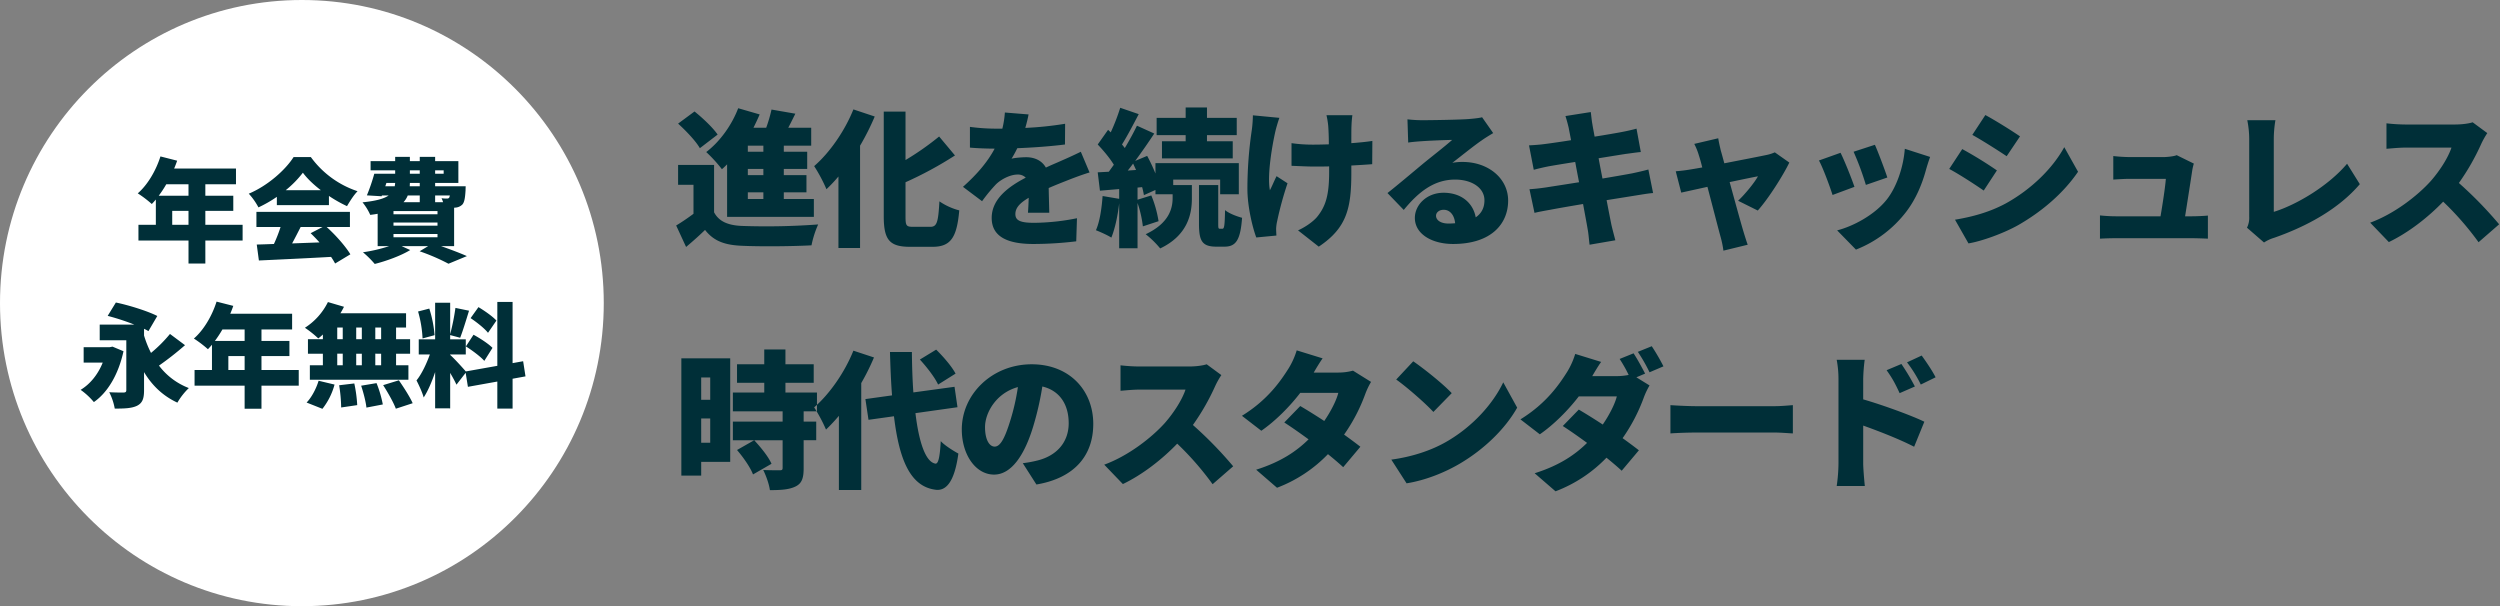
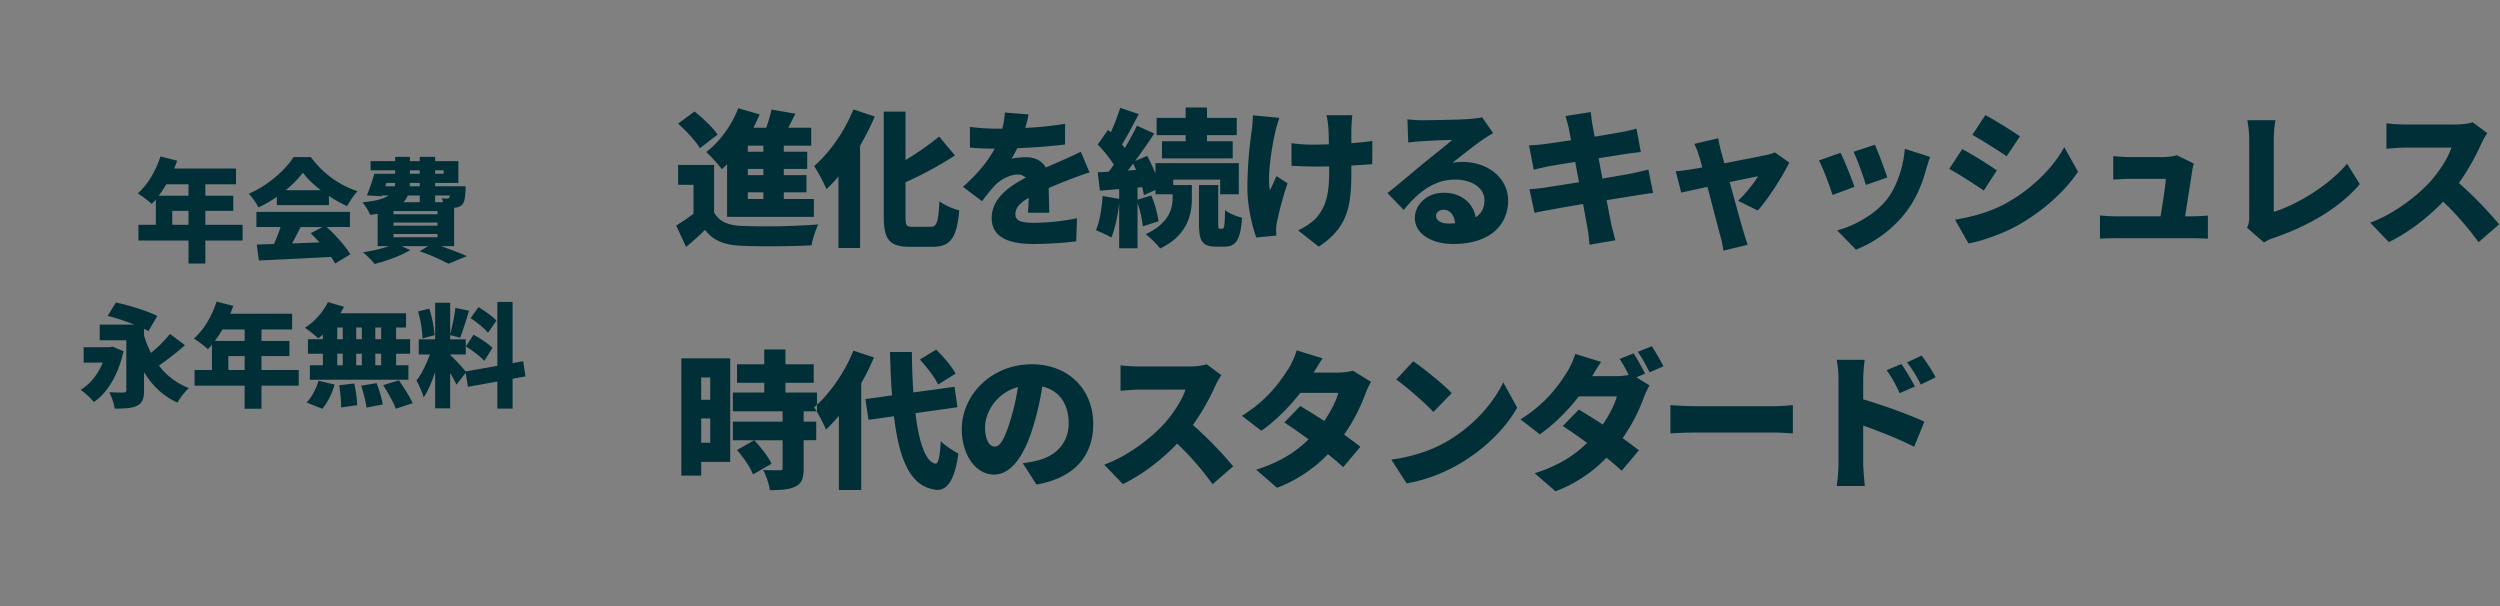
<svg xmlns="http://www.w3.org/2000/svg" id="kv_card_title.svg" width="358.897" height="87.024" viewBox="0 0 2066.19 501">
  <rect x="0" y="0" width="2066.19" height="501" fill="#808080" stroke="none" />
  <defs>
    <style>
      .cls-1 {
        fill: #fff;
      }

      .cls-2 {
        fill: #002f38;
        fill-rule: evenodd;
      }
    </style>
  </defs>
-   <ellipse id="楕円形_1" data-name="楕円形 1" class="cls-1" cx="249.5" cy="250.5" rx="249.5" ry="250.5" />
-   <path id="年会費_永年無料" data-name="年会費 永年無料" class="cls-2" d="M220.339,187.777v-11.5h13.453v11.5H220.339Zm13.453-33.492v9.464H209.206a92.8,92.8,0,0,0,6.216-9.464h18.37Zm44.717,33.492h-30.8v-11.5h23.1V163.749h-23.1v-9.464h25.328V141.3H221.917c0.927-2.134,1.762-4.36,2.5-6.494L210.6,131.277c-3.711,11.783-10.669,23.565-18.741,30.523a92.88,92.88,0,0,1,11.6,8.814c1.114-1.113,2.227-2.412,3.34-3.711v20.874h-14.38v12.989h41.378v19.019h13.916V200.766h30.8V187.777Zm35.63-28.574a86.2,86.2,0,0,0,14.194-14.473c3.526,4.824,8.814,9.834,14.844,14.473H314.139Zm-7.329,12.339h43.047v-7.608a110.628,110.628,0,0,0,14.937,8.443c2.412-4.083,5.381-8.907,8.721-12.339a78.3,78.3,0,0,1-38.595-28.2H320.633c-6.68,10.483-21.153,23.565-37.017,30.245a53.487,53.487,0,0,1,7.978,11.318,102.569,102.569,0,0,0,15.216-8.721v6.866Zm37.759,18.091-9.834,5.1c2.412,2.32,4.917,4.917,7.329,7.608-7.607.278-15.308,0.557-22.637,0.835,2.319-4.268,4.732-9,7.051-13.545h18.091Zm22.637,0V177.108H289.925v12.525h19.946a121.741,121.741,0,0,1-5.474,14.009c-5.195.185-9.926,0.371-14.194,0.464l1.763,13.174c15.864-.742,38.316-1.763,59.654-2.969a54.421,54.421,0,0,1,3.34,5.474l12.617-7.608C363.5,205.5,355.7,196.591,348,189.633h19.2Zm57.71-26.07v5.566H411.464a17.672,17.672,0,0,0,3.525-5.566h9.927Zm-27.554-10.391H404.6c-0.092.928-.185,1.856-0.371,2.783h-7.793Zm19.39-10.391h8.164v2.784h-8.164v-2.784Zm27.925,0v2.784h-7.051v-2.784h7.051Zm-19.761,13.174h-8.257c0-.927.093-1.855,0.093-2.783h8.164v2.783Zm24.864,7.608a7.506,7.506,0,0,1-.557,1.855,2.035,2.035,0,0,1-1.855.65,20.766,20.766,0,0,1-4.454-.278,22.764,22.764,0,0,1,1.3,3.339h-6.587v-5.566H449.78Zm-10.2,31.822v2.69H403.207v-2.69h36.368Zm0-9.463v2.6H403.207v-2.6h36.368Zm0-9.463v2.6H403.207v-2.6h36.368Zm13.73,28.946v-31.73l1.021-.092a8.917,8.917,0,0,0,5.845-2.6c1.67-1.948,2.226-5.474,2.6-11.782,0-1.207.093-3.248,0.093-3.248H437.626v-2.783h19.205v-18H437.626v-3.526h-12.71v3.526h-8.164v-3.526H404.6v3.526H384.281v7.607H404.6v2.784H387.342a155.18,155.18,0,0,1-6.123,17.905l12.154,0.742,0.278-.649h5.566c-3.9,2.69-10.576,4.546-21.616,5.659a44.827,44.827,0,0,1,6.4,10.391c2.134-.278,4.175-0.557,6.123-0.928v26.72h9.556a126.472,126.472,0,0,1-21.709,5.1,79.758,79.758,0,0,1,9.741,9.649c9.556-2.412,21.617-6.773,29.317-11.5l-7.143-3.247h21.987l-7.051,4.267a168.951,168.951,0,0,1,23.843,10.3l15.216-6.308c-5.2-2.32-13.453-5.474-21.431-8.257h10.854ZM170.981,288.48l-2.319.464H147.138v12.71H162.91c-3.9,9.741-10.3,17.72-18.277,22.544a56.99,56.99,0,0,1,10.948,10.113c11.133-7.7,20.224-22.452,24.492-42.027ZM218.482,278A113.664,113.664,0,0,1,202.8,293.675a86.1,86.1,0,0,1-5.752-14.38v-5.566a31.833,31.833,0,0,1,3.618,1.948L208,263.152c-7.978-4.082-23.75-9-34.234-11.133l-6.772,11.041a191.1,191.1,0,0,1,22.08,7.236H160.405v12.9h21.988v41.192c0,1.484-.557,1.948-2.227,2.041-1.67,0-7.7,0-11.875-.278a48.6,48.6,0,0,1,4.546,13.545c7.978,0,13.916-.186,18.369-2.319,4.453-2.227,5.845-5.845,5.845-12.711V309.54c6.587,10.947,15.4,19.576,27.554,25.235a54.966,54.966,0,0,1,9.463-12.061,55.948,55.948,0,0,1-24.678-18.555,250.405,250.405,0,0,0,21.524-16.885Zm48.247,29.781v-11.5h13.452v11.5H266.729Zm13.452-33.492v9.464H255.6a92.8,92.8,0,0,0,6.216-9.464h18.369ZM324.9,307.777H294.1v-11.5h23.1V283.749H294.1v-9.464h25.327V261.3H268.306c0.928-2.134,1.763-4.36,2.5-6.494l-13.824-3.526c-3.711,11.783-10.669,23.565-18.74,30.523a93.027,93.027,0,0,1,11.6,8.814c1.113-1.113,2.226-2.412,3.34-3.711v20.874H238.8v12.989h41.377v19.019H294.1V320.766h30.8V307.777Zm68.1-25.42h-4.825v-9.649H393v9.649Zm0,21.524h-4.825v-9.556H393v9.556Zm-36.276-9.556h4.546v9.556h-4.546v-9.556Zm20.318,0v9.556H372.4v-9.556h4.639ZM372.4,282.357v-9.649h4.639v9.649H372.4Zm-15.679-9.649h4.546v9.649h-4.546v-9.649Zm-11.875,9.649H332.51v11.968h12.339v9.556H334.087v11.968h81.457V303.881h-10.2v-9.556h11.6V282.357h-11.6v-9.649H413.6V260.926H359.322a61.03,61.03,0,0,0,2.969-5.381l-13.267-3.9a53.164,53.164,0,0,1-19.019,21.246,86.744,86.744,0,0,1,11.04,8.813,39.3,39.3,0,0,0,3.8-3.247v3.9Zm-0.371,57.52a55.754,55.754,0,0,0,10.02-20.039l-13.174-3.154c-2.041,6.772-6.031,14.1-9.927,18ZM358.3,320.4a126.012,126.012,0,0,1,1.67,18.369l13.266-1.948a113.761,113.761,0,0,0-2.412-17.906Zm18.184,0.371c1.948,5.845,3.9,13.452,4.36,18.091l13.545-2.6a94.788,94.788,0,0,0-5.195-17.627Zm18.184-.464c3.9,6.123,8.628,14.38,10.483,19.483l13.916-4.546c-2.319-5.288-7.422-13.174-11.411-18.926Zm93.613-53.346c-3.061-3.432-9.741-8.071-14.844-11.133l-6.494,9.092c5.1,3.433,11.6,8.535,14.38,12.154Zm-25.234,21.338c5.288,3.34,12.153,8.443,15.215,11.968l6.772-10.761c-3.34-3.433-10.391-7.979-15.679-10.855Zm-25.885-9.277a96.946,96.946,0,0,0-4.36-21.988l-9.278,2.412a96.144,96.144,0,0,1,3.711,22.266Zm75.148,34.048-1.948-12.524-8.721,1.577V251.556H489.026v52.789l-26.07,4.638c-2.412-2.876-10.113-11.318-12.9-13.638v-0.371h12.9V282.45h-12.9v-3.526l8.257,2.227c2.227-5.659,4.917-14.566,7.329-22.359l-11.226-2.319a183.437,183.437,0,0,1-4.36,21.709V252.205H437.628V282.45H424.083v12.524h9.185c-2.691,7.515-6.773,16.236-11.041,21.431,1.949,3.8,4.825,9.927,5.938,14.1,3.526-5.381,6.773-12.988,9.463-20.967v29.966H450.06V310.189c2.041,3.526,3.989,7.051,5.195,9.742l7.608-9.834,1.855,11.6,24.308-4.361v22.359h12.617V315.014Z" transform="translate(-78 -2)" />
+   <path id="年会費_永年無料" data-name="年会費 永年無料" class="cls-2" d="M220.339,187.777v-11.5h13.453v11.5H220.339Zm13.453-33.492v9.464H209.206a92.8,92.8,0,0,0,6.216-9.464h18.37Zm44.717,33.492h-30.8v-11.5h23.1V163.749h-23.1v-9.464h25.328V141.3H221.917c0.927-2.134,1.762-4.36,2.5-6.494L210.6,131.277c-3.711,11.783-10.669,23.565-18.741,30.523a92.88,92.88,0,0,1,11.6,8.814c1.114-1.113,2.227-2.412,3.34-3.711v20.874h-14.38v12.989h41.378v19.019h13.916V200.766h30.8V187.777Zm35.63-28.574a86.2,86.2,0,0,0,14.194-14.473c3.526,4.824,8.814,9.834,14.844,14.473H314.139Zm-7.329,12.339h43.047v-7.608a110.628,110.628,0,0,0,14.937,8.443c2.412-4.083,5.381-8.907,8.721-12.339a78.3,78.3,0,0,1-38.595-28.2H320.633c-6.68,10.483-21.153,23.565-37.017,30.245a53.487,53.487,0,0,1,7.978,11.318,102.569,102.569,0,0,0,15.216-8.721v6.866m37.759,18.091-9.834,5.1c2.412,2.32,4.917,4.917,7.329,7.608-7.607.278-15.308,0.557-22.637,0.835,2.319-4.268,4.732-9,7.051-13.545h18.091Zm22.637,0V177.108H289.925v12.525h19.946a121.741,121.741,0,0,1-5.474,14.009c-5.195.185-9.926,0.371-14.194,0.464l1.763,13.174c15.864-.742,38.316-1.763,59.654-2.969a54.421,54.421,0,0,1,3.34,5.474l12.617-7.608C363.5,205.5,355.7,196.591,348,189.633h19.2Zm57.71-26.07v5.566H411.464a17.672,17.672,0,0,0,3.525-5.566h9.927Zm-27.554-10.391H404.6c-0.092.928-.185,1.856-0.371,2.783h-7.793Zm19.39-10.391h8.164v2.784h-8.164v-2.784Zm27.925,0v2.784h-7.051v-2.784h7.051Zm-19.761,13.174h-8.257c0-.927.093-1.855,0.093-2.783h8.164v2.783Zm24.864,7.608a7.506,7.506,0,0,1-.557,1.855,2.035,2.035,0,0,1-1.855.65,20.766,20.766,0,0,1-4.454-.278,22.764,22.764,0,0,1,1.3,3.339h-6.587v-5.566H449.78Zm-10.2,31.822v2.69H403.207v-2.69h36.368Zm0-9.463v2.6H403.207v-2.6h36.368Zm0-9.463v2.6H403.207v-2.6h36.368Zm13.73,28.946v-31.73l1.021-.092a8.917,8.917,0,0,0,5.845-2.6c1.67-1.948,2.226-5.474,2.6-11.782,0-1.207.093-3.248,0.093-3.248H437.626v-2.783h19.205v-18H437.626v-3.526h-12.71v3.526h-8.164v-3.526H404.6v3.526H384.281v7.607H404.6v2.784H387.342a155.18,155.18,0,0,1-6.123,17.905l12.154,0.742,0.278-.649h5.566c-3.9,2.69-10.576,4.546-21.616,5.659a44.827,44.827,0,0,1,6.4,10.391c2.134-.278,4.175-0.557,6.123-0.928v26.72h9.556a126.472,126.472,0,0,1-21.709,5.1,79.758,79.758,0,0,1,9.741,9.649c9.556-2.412,21.617-6.773,29.317-11.5l-7.143-3.247h21.987l-7.051,4.267a168.951,168.951,0,0,1,23.843,10.3l15.216-6.308c-5.2-2.32-13.453-5.474-21.431-8.257h10.854ZM170.981,288.48l-2.319.464H147.138v12.71H162.91c-3.9,9.741-10.3,17.72-18.277,22.544a56.99,56.99,0,0,1,10.948,10.113c11.133-7.7,20.224-22.452,24.492-42.027ZM218.482,278A113.664,113.664,0,0,1,202.8,293.675a86.1,86.1,0,0,1-5.752-14.38v-5.566a31.833,31.833,0,0,1,3.618,1.948L208,263.152c-7.978-4.082-23.75-9-34.234-11.133l-6.772,11.041a191.1,191.1,0,0,1,22.08,7.236H160.405v12.9h21.988v41.192c0,1.484-.557,1.948-2.227,2.041-1.67,0-7.7,0-11.875-.278a48.6,48.6,0,0,1,4.546,13.545c7.978,0,13.916-.186,18.369-2.319,4.453-2.227,5.845-5.845,5.845-12.711V309.54c6.587,10.947,15.4,19.576,27.554,25.235a54.966,54.966,0,0,1,9.463-12.061,55.948,55.948,0,0,1-24.678-18.555,250.405,250.405,0,0,0,21.524-16.885Zm48.247,29.781v-11.5h13.452v11.5H266.729Zm13.452-33.492v9.464H255.6a92.8,92.8,0,0,0,6.216-9.464h18.369ZM324.9,307.777H294.1v-11.5h23.1V283.749H294.1v-9.464h25.327V261.3H268.306c0.928-2.134,1.763-4.36,2.5-6.494l-13.824-3.526c-3.711,11.783-10.669,23.565-18.74,30.523a93.027,93.027,0,0,1,11.6,8.814c1.113-1.113,2.226-2.412,3.34-3.711v20.874H238.8v12.989h41.377v19.019H294.1V320.766h30.8V307.777Zm68.1-25.42h-4.825v-9.649H393v9.649Zm0,21.524h-4.825v-9.556H393v9.556Zm-36.276-9.556h4.546v9.556h-4.546v-9.556Zm20.318,0v9.556H372.4v-9.556h4.639ZM372.4,282.357v-9.649h4.639v9.649H372.4Zm-15.679-9.649h4.546v9.649h-4.546v-9.649Zm-11.875,9.649H332.51v11.968h12.339v9.556H334.087v11.968h81.457V303.881h-10.2v-9.556h11.6V282.357h-11.6v-9.649H413.6V260.926H359.322a61.03,61.03,0,0,0,2.969-5.381l-13.267-3.9a53.164,53.164,0,0,1-19.019,21.246,86.744,86.744,0,0,1,11.04,8.813,39.3,39.3,0,0,0,3.8-3.247v3.9Zm-0.371,57.52a55.754,55.754,0,0,0,10.02-20.039l-13.174-3.154c-2.041,6.772-6.031,14.1-9.927,18ZM358.3,320.4a126.012,126.012,0,0,1,1.67,18.369l13.266-1.948a113.761,113.761,0,0,0-2.412-17.906Zm18.184,0.371c1.948,5.845,3.9,13.452,4.36,18.091l13.545-2.6a94.788,94.788,0,0,0-5.195-17.627Zm18.184-.464c3.9,6.123,8.628,14.38,10.483,19.483l13.916-4.546c-2.319-5.288-7.422-13.174-11.411-18.926Zm93.613-53.346c-3.061-3.432-9.741-8.071-14.844-11.133l-6.494,9.092c5.1,3.433,11.6,8.535,14.38,12.154Zm-25.234,21.338c5.288,3.34,12.153,8.443,15.215,11.968l6.772-10.761c-3.34-3.433-10.391-7.979-15.679-10.855Zm-25.885-9.277a96.946,96.946,0,0,0-4.36-21.988l-9.278,2.412a96.144,96.144,0,0,1,3.711,22.266Zm75.148,34.048-1.948-12.524-8.721,1.577V251.556H489.026v52.789l-26.07,4.638c-2.412-2.876-10.113-11.318-12.9-13.638v-0.371h12.9V282.45h-12.9v-3.526l8.257,2.227c2.227-5.659,4.917-14.566,7.329-22.359l-11.226-2.319a183.437,183.437,0,0,1-4.36,21.709V252.205H437.628V282.45H424.083v12.524h9.185c-2.691,7.515-6.773,16.236-11.041,21.431,1.949,3.8,4.825,9.927,5.938,14.1,3.526-5.381,6.773-12.988,9.463-20.967v29.966H450.06V310.189c2.041,3.526,3.989,7.051,5.195,9.742l7.608-9.834,1.855,11.6,24.308-4.361v22.359h12.617V315.014Z" transform="translate(-78 -2)" />
  <path id="進化を続けるキャッシュレス_時代のスタンダード" data-name="進化を続けるキャッシュレス 時代のスタンダード" class="cls-2" d="M708.911,127.415H696.062V122.4h12.849v5.017Zm0,19.334H696.062V141.61h12.849v5.139Zm0,19.7H696.062v-5.506h12.849v5.506Zm-29.98,14.807h71.707V166.45H725.8v-5.506H744.52V146.749H725.8V141.61h19.334v-14.2H725.8V122.4h22.638V107.591H729.468c1.958-3.671,3.916-7.709,5.874-11.624l-19.7-3.426a119.828,119.828,0,0,1-4.4,15.051H700.712q2.754-5.506,5.14-11.013l-17.744-5.139c-5.384,14.2-15.418,27.9-26.431,36.221a116.387,116.387,0,0,1,12.971,14.194c1.468-1.223,2.814-2.569,4.283-4.038v43.441ZM671.1,113.22c-3.916-5.751-12.359-13.7-19.089-19.089l-13.583,10.034c6.608,6,14.684,14.439,17.988,20.313Zm-2.937,25.086H638.427v16.4h12.726v23.984c-4.772,3.549-9.789,6.975-14.317,9.667l8.2,17.743c6.241-5.262,11.013-9.544,15.663-14.072,7.22,9.3,16.4,12.481,30.225,13.093,15.663,0.734,41.727.49,57.757-.367a81.405,81.405,0,0,1,5.507-17.254,583.736,583.736,0,0,1-63.02,1.224c-11.5-.489-18.967-3.671-23-11.258V138.306ZM783.315,92.418c-7.22,17.988-19.7,35.854-32.428,46.867a131.268,131.268,0,0,1,10.157,19.089,118.553,118.553,0,0,0,9.912-10.524v59.1h17.865V122.4a201.952,201.952,0,0,0,12.115-24.106Zm49.192,97.037c-5.507,0-6.119-.979-6.119-8.565V152.623a305.307,305.307,0,0,0,40.871-22.149l-13.093-15.663a228.842,228.842,0,0,1-27.778,19.457V94.253H808.4v86.514c0,19.457,4.772,25.208,21.659,25.208h18.722c15.419,0,20.069-8.321,22.027-30.1a52.256,52.256,0,0,1-16.4-7.464c-0.979,17.009-1.958,21.047-7.464,21.047H832.507ZM928.08,96.578L908.5,94.988a76.971,76.971,0,0,1-2.08,13.338h-4.772a161.072,161.072,0,0,1-22.026-1.469v17.132c6.485,0.612,15.418.856,20.435,0.856-6,11.258-14.684,21.292-26.187,31.571l15.786,11.87a135.026,135.026,0,0,1,11.38-13.828c4.16-4.16,11.747-8.2,17.988-8.2a9,9,0,0,1,6.73,2.569c-13.583,7.1-28.144,17.254-28.144,33.284,0,16.275,14.439,21.537,34.507,21.537a298.721,298.721,0,0,0,35.364-2.2l0.612-19.089a184.294,184.294,0,0,1-35.609,3.793c-11.5,0-15.3-2.08-15.3-7.219,0-4.895,3.3-8.933,11.014-13.461-0.123,4.65-.368,9.178-0.612,12.359h17.621c-0.123-5.506-.367-13.705-0.49-20.435,6.486-2.814,12.482-5.139,17.132-6.975s12.359-4.65,16.642-5.874l-7.22-17.131c-5.262,2.57-10.279,4.895-15.663,7.22-4.283,1.958-8.321,3.548-13.216,5.873-3.181-5.629-9.055-8.565-16.275-8.565-3.426,0-9.667.489-12.114,1.223a92.4,92.4,0,0,0,4.772-8.688c12.971-.489,28.022-1.591,39.4-3.059l0.122-17.131a282.676,282.676,0,0,1-32.917,3.426C926.734,103.064,927.591,99.27,928.08,96.578Zm129.84,22.149h-19.58v14.194h58.49V118.727h-21.29V113.71h24.59V99.393h-24.59V90.827h-17.62v8.566h-23.99V113.71h23.99v5.017Zm-47.85,24.229c1.47-1.836,2.94-3.794,4.41-5.752,0.85,1.713,1.59,3.427,2.44,5.262Zm37.57,7.464h38.79v12.114h15.42v-25.7h-68.9V145.4a141.938,141.938,0,0,0-6.85-14.562L1016.19,135c5.51-7.465,11.01-15.419,15.78-22.638l-14.31-6.486c-2.69,5.629-6.24,12.115-10.04,18.478-0.73-.979-1.46-1.958-2.32-2.937,4.28-6.853,9.3-16.4,13.83-25.085l-15.3-5.262A164.369,164.369,0,0,1,996,111.385l-2.2-2.08-8.566,12.114c4.65,4.895,10.035,11.258,13.339,16.764-1.469,1.958-2.815,3.916-4.161,5.752l-9.178.489,1.836,15.174,15.9-1.346v8.076L989.269,164c-0.735,10.156-2.325,21.169-5.507,28.267,3.426,1.346,9.789,4.16,12.726,6.118,2.937-7.1,5.262-17.743,6.482-28.389v37.2h15.18V169.754a92.084,92.084,0,0,1,4.4,19.334l12.97-4.283a93.973,93.973,0,0,0-5.99-21.292l-11.38,3.549V157.028l3.79-.367a62.1,62.1,0,0,1,1.47,6.608l9.54-4.283v3.548h14.2v3.06c0,8.688-2.94,20.924-22.27,29.98a78.2,78.2,0,0,1,11.99,11.747c22.64-10.768,26.19-28.389,26.19-41.238V154.948h-15.42V150.42Zm38.54,40.626c-1.22,0-1.34-.489-1.34-4.283V154.948h-15.91v31.938c0,14.072,2.45,18.966,14.32,18.966h6.73c9.3,0,13.21-5.139,14.56-23.861-4.28-1.1-11.01-3.671-14.07-6.363-0.25,13.46-.74,15.418-2.21,15.418h-2.08ZM1195.71,97.19h-21.42a65.873,65.873,0,0,1,1.47,9.055c0.25,3.3.49,8.933,0.49,15.052-4.4.122-8.81,0.244-12.97,0.244a124.2,124.2,0,0,1-17.87-1.223V139.04c6.49,0.245,13.34.612,18.36,0.612,4.16,0,8.44,0,12.73-.123V144.3c0,18.967-2.82,28.267-10.04,37.077-3.67,4.283-10.4,8.688-15.66,11.013l17.13,13.46c23.49-15.663,26.92-32.182,26.92-61.428v-5.629c6.61-.367,12.6-0.734,17.25-1.1l0.13-19.212c-4.65.734-10.77,1.346-17.38,1.836,0-6.119,0-11.625.12-14.073A81.212,81.212,0,0,1,1195.71,97.19Zm-60.33,2.2-21.9-2.08a100.544,100.544,0,0,1-.86,11.869,333.446,333.446,0,0,0-3.67,48.947c0,15.051,4.53,32.8,7.34,40.137l16.64-1.591c-0.12-1.958-.24-4.283-0.24-5.629a33.507,33.507,0,0,1,.85-6.241,277.035,277.035,0,0,1,8.57-31.326l-9.05-5.873c-1.84,3.548-3.92,8.688-5.51,11.624-2.45-12.359,1.96-37.444,4.53-48.7C1132.69,107.836,1134.16,102.819,1135.38,99.393Zm129.47,80.885c0-2.448,2.32-4.895,6.36-4.895,5.14,0,8.81,4.405,9.42,11.135-1.71.123-3.54,0.245-5.5,0.245C1268.89,186.763,1264.85,184.071,1264.85,180.278Zm-23.62-79.662,0.61,19.212c2.94-.489,7.35-0.856,11.02-1.1,6.61-.49,19.21-0.979,25.33-1.1-5.88,5.261-17.26,14.072-24.11,19.7-7.22,6-21.54,18.11-29.37,24.228l13.46,13.95c11.75-14.317,24.6-25.085,42.46-25.085,13.47,0,24.23,6.608,24.23,17.131,0,6-2.32,10.769-7.22,14.073-2.08-11.625-11.62-20.313-26.55-20.313-13.95,0-23.74,10.034-23.74,20.8,0,13.461,14.32,21.537,31.57,21.537,31.69,0,45.52-16.764,45.52-35.854,0-18.477-16.52-31.938-37.56-31.938a41.936,41.936,0,0,0-8.57.735c6.73-5.14,17.5-13.95,24.35-18.6,3.06-2.2,6.24-4.038,9.42-6L1302.91,98.9c-1.6.489-5.02,0.979-10.89,1.469-7.22.612-31.7,0.979-38.31,0.979A103.719,103.719,0,0,1,1241.23,100.616Zm133.27,7.1c0.36,2.08,1.1,5.629,1.95,10.156-10.03,1.591-18.84,2.815-22.76,3.3-3.79.49-7.71,0.734-11.99,0.979l3.92,20.191c4.52-1.224,7.83-1.958,11.99-2.815,3.3-.612,12.11-2.08,22.27-3.671,0.98,5.384,2.08,11.136,3.18,16.765-11.5,1.835-21.9,3.426-27.29,4.282-4.16.612-10.28,1.347-13.7,1.469l4.16,19.579c2.81-.735,7.46-1.591,12.97-2.57,5.02-.979,15.54-2.814,27.17-4.772,1.71,9.3,3.18,17.009,3.79,20.8,0.73,3.671.98,8.076,1.59,12.849l21.29-3.671c-1.1-4.283-2.32-8.811-3.18-12.482-0.86-4.16-2.33-11.747-4.04-20.68,10.04-1.591,19.09-3.059,24.47-3.916,4.65-.734,10.28-1.713,13.95-1.958l-3.91-19.456c-3.55.979-8.69,2.2-13.46,3.182-5.14.979-14.32,2.569-24.47,4.282-1.11-5.751-2.21-11.38-3.19-16.764,9.18-1.468,17.5-2.814,22.15-3.549,3.92-.489,9.55-1.346,12.73-1.59l-3.55-19.334c-3.43.979-8.93,2.2-12.97,2.936-3.92.735-12.24,2.2-21.66,3.671-0.86-4.772-1.59-8.443-1.84-10.278-0.61-3.06-.97-7.587-1.34-10.034l-20.93,3.3C1372.78,100.984,1373.64,104.043,1374.5,107.714Zm123.59,8.566-19.82,4.649a52.432,52.432,0,0,1,3.79,9.423c0.86,2.569,1.84,6.118,2.82,10.034-4.78.856-8.45,1.468-10.04,1.713-4.28.734-7.83,1.1-11.87,1.468l4.53,17.621c3.92-.856,12.24-2.692,21.66-4.772,4.28,16.153,8.81,33.9,10.77,40.993a83.937,83.937,0,0,1,2.44,11.747l20.07-4.894c-0.98-2.57-2.93-8.933-3.55-11.013-2.08-6.853-6.85-24.351-11.38-40.749,11.02-2.325,20.56-4.283,23.38-4.772-2.82,5.262-10.89,15.051-16.4,20.191L1530.76,176c8.69-9.667,20.81-28.757,26.07-39.647l-11.99-8.444a33.431,33.431,0,0,1-6.98,2.2c-5.14,1.1-20.31,4.038-34.75,6.853-1.1-4.039-2.08-7.71-2.94-10.646C1499.44,123.132,1498.58,119.583,1498.09,116.28Zm129.47,5.384-17.62,5.751a232.324,232.324,0,0,1,10.16,27.41l17.74-6.118C1636,142.956,1630.01,127.048,1627.56,121.664ZM1673.2,131.7l-20.92-6.73c-1.1,15.173-6.85,31.815-14.93,41.972-10.16,12.848-28.02,22.148-40.99,25.452L1611.9,208.3a96.98,96.98,0,0,0,41.48-31.2c8.08-10.523,13.22-23,16.4-34.752C1670.63,139.407,1671.49,136.47,1673.2,131.7Zm-74.03-3.426-17.86,6.363c3.3,5.873,9.17,21.9,11.25,28.511l18.11-6.73C1608.23,149.319,1602.6,135.124,1599.17,128.272Zm119.68-31.2-10.77,16.4c8.57,4.772,21.05,12.726,28.39,17.621l11.02-16.4C1740.51,109.916,1727.42,101.718,1718.85,97.068Zm-25.08,86.514,11.13,19.578c10.53-1.713,28.51-8.076,40.99-15.051,20.32-11.625,37.82-26.921,49.56-44.174l-11.38-20.313c-9.66,17.62-27.28,34.874-48.33,46.5C1721.91,177.586,1707.59,181.257,1693.77,183.582Zm5.99-58.37-10.77,16.4c8.69,4.65,21.05,12.726,28.52,17.865l10.89-16.642A334.6,334.6,0,0,0,1699.76,125.212ZM1891.15,137.2l-14.2-6.975c-1.83.979-7.95,1.591-10.76,1.591h-28.15a126.465,126.465,0,0,1-13.46-.856V150.42c3.8-.245,9.55-0.612,13.58-0.612h29.86c-0.49,6.73-2.69,21.047-4.4,30.959h-36.96c-4.53,0-9.67-.367-13.09-0.734v19.212c5.14-.245,8.44-0.367,13.09-0.367h63.02c3.55,0,10.4.244,13.09,0.367v-19.09c-3.54.367-10.03,0.612-13.33,0.612h-5.51c1.84-11.625,4.89-30.959,5.87-37.689A45.026,45.026,0,0,1,1891.15,137.2Zm43.93,52.985,14.08,12.237a31.661,31.661,0,0,1,8.44-3.916c27.9-9.789,53.47-24.106,70.73-44.3l-10.53-16.886c-15.9,18.844-42.58,34.263-60.57,39.769V116.769a95.717,95.717,0,0,1,1.35-15.418h-23.25a80.494,80.494,0,0,1,1.59,15.418v64.365A18.39,18.39,0,0,1,1935.08,190.189ZM2133.69,112l-12.11-8.933c-2.82.979-8.57,1.835-14.69,1.835h-40.87a145.092,145.092,0,0,1-15.66-.979v21.048c3.43-.245,10.16-0.979,15.66-0.979h38.06c-2.57,7.831-9.18,18.6-17.13,27.655-10.89,12.114-30.23,27.165-50.05,34.385l15.42,16.03c16.03-7.709,32.06-20.068,44.91-33.406a243.019,243.019,0,0,1,29.24,33.528l17.01-14.806a325.884,325.884,0,0,0-33.28-34.141,189.255,189.255,0,0,0,18.47-32.305A69.1,69.1,0,0,1,2133.69,112ZM664.981,313.955v18.477h-7.465V313.955h7.465Zm-7.465,53.964V347.85h7.465v20.069h-7.465Zm23.984-69.75H641.119v96.915h16.4V383.7H681.5V298.169ZM715.641,385.3c-2.57-5.874-8.933-13.705-14.317-19.457l-14.195,8.077c5.262,6.118,11.136,14.561,13.216,20.19Zm37.567-43.318V326.436H727.143V318.36h23.373v-15.3H727.143V290.827h-17.5v12.237H687.129v15.3h22.516v8.076H683.7v15.541h41.115v8.443H683.7v15.418h41.115v22.883c0,1.591-.611,1.958-2.447,1.958s-8.443,0-13.583-.245c2.325,4.65,4.895,11.747,5.507,16.642,8.81,0,15.663-.367,21.047-2.937s6.853-6.975,6.853-15.051v-23.25h10.4V350.42H742.2v-8.443h11.013Zm114.54-31.2c-3.059-5.874-10.156-14.072-16.03-19.824l-13.46,8.2c5.751,6.241,12.481,14.929,15.051,20.68Zm-84.433-18.967c-7.22,17.988-19.7,35.854-32.428,46.867a127.652,127.652,0,0,1,9.79,18.355,138.579,138.579,0,0,0,10.646-11.38v61.306H789.8V318.6a189.014,189.014,0,0,0,10.524-21.169Zm86.024,46.744-2.447-16.886-34.018,4.65c-0.735-10.279-1.1-21.537-1.224-33.407H813.54c0.367,12.971.856,24.963,1.713,35.854l-22.026,3.059,2.569,17.132,21.047-2.937c4.406,36.955,13.95,58.614,35.12,60.816,7.1,0.49,14.684-4.772,18.11-29.98-3.181-1.713-11.135-6.485-14.561-10.278-0.735,13.093-1.958,18.844-4.406,18.6-8.076-1.346-13.582-17.376-16.519-41.727Zm112.216,13.828c0-27.778-19.7-49.314-50.9-49.314-32.672,0-57.758,24.718-57.758,53.841,0,20.925,11.5,37.323,26.677,37.323,14.439,0,25.452-16.4,32.672-40.871a243.431,243.431,0,0,0,7.219-31.938c14.073,3.3,21.782,14.562,21.782,30.347,0,16.153-10.4,27.043-25.942,30.837a93.28,93.28,0,0,1-11.992,2.2l11.258,17.621C966.381,397.042,981.555,378.2,981.555,352.378Zm-89.451,2.57c0-11.625,9.055-28.145,27.166-33.04a181.719,181.719,0,0,1-6.241,27.533c-4.4,14.2-8.076,21.659-12.971,21.659C895.775,371.1,892.1,365.594,892.1,354.948ZM1087.41,312l-12.12-8.933c-2.81.979-8.56,1.835-14.68,1.835h-40.87a145.092,145.092,0,0,1-15.66-.979v21.048c3.42-.245,10.15-0.979,15.66-0.979h38.05c-2.57,7.831-9.17,18.6-17.13,27.655-10.89,12.114-30.22,27.165-50.045,34.385l15.415,16.03c16.03-7.709,32.06-20.068,44.91-33.406a243.117,243.117,0,0,1,29.25,33.528l17.01-14.806a326.085,326.085,0,0,0-33.29-34.141,189.371,189.371,0,0,0,18.48-32.305A69.1,69.1,0,0,1,1087.41,312Zm83.7-13.828-21.41-6.608a64.1,64.1,0,0,1-6.49,14.562c-6.48,10.279-17.13,26.187-38.79,39.525l16.03,12.359c11.5-7.954,23.25-19.7,32.18-31.326h31.45c-1.59,6.363-6.24,15.418-11.62,23.25-7.1-4.65-14.2-9.056-19.83-12.36l-13.21,13.583c5.5,3.549,12.72,8.566,20.07,13.95-9.43,9.3-22.27,18.478-43.32,25.085l17.25,14.929a114.9,114.9,0,0,0,42.1-27.777c5.01,4.038,9.42,7.831,12.6,10.768l14.2-16.887c-3.43-2.692-8.2-6.24-13.47-10.034a143.115,143.115,0,0,0,17.5-33.528,63.615,63.615,0,0,1,4.78-10.034l-14.93-9.3a46.122,46.122,0,0,1-12.12,1.59h-20.31C1165.6,306.735,1168.42,301.963,1171.11,298.169Zm74.89,2.447-14.07,15.052c8.81,6.24,24.23,19.7,30.72,26.8l15.17-15.541C1270.48,319.094,1254.45,306.368,1246,300.616Zm-18.11,81.252,12.61,19.579c15.42-2.447,31.32-8.81,43.81-16.152,20.43-11.992,37.81-29,47.6-46.378l-11.51-20.924c-8.19,17.253-24.71,36.22-46.74,48.947C1261.67,373.915,1245.88,379.421,1227.89,381.868Zm200.2-87.859-11.5,4.65a112.456,112.456,0,0,1,7.46,13.215,50.936,50.936,0,0,1-9.79.979h-20.31c1.84-3.181,4.65-7.954,7.34-11.747l-21.41-6.608a63.68,63.68,0,0,1-6.49,14.562c-6.48,10.279-17.13,26.186-38.79,39.525l16.03,12.359c11.51-7.954,23.25-19.7,32.19-31.326h31.44c-1.59,6.363-6.24,15.418-11.62,23.249-7.1-4.65-14.19-9.055-19.82-12.359l-13.22,13.583c5.51,3.549,12.73,8.566,20.07,13.95-9.42,9.3-22.27,18.477-43.32,25.085l17.25,14.929a114.741,114.741,0,0,0,42.1-27.777c5.02,4.038,9.42,7.831,12.6,10.768l14.2-16.887c-3.43-2.692-8.2-6.24-13.46-10.034a143.883,143.883,0,0,0,17.5-33.528,63.6,63.6,0,0,1,4.77-10.035l-10.89-6.73,7.22-3.059C1435.43,306.49,1431.15,298.536,1428.09,294.009Zm15.05-5.874-11.5,4.65a137.374,137.374,0,0,1,9.67,16.887l11.5-4.9A172.818,172.818,0,0,0,1443.14,288.135Zm15.43,48.7v23.372c5.01-.367,14.19-0.734,21.17-0.734h64.97c5.02,0,11.87.612,15.05,0.734V336.837c-3.54.245-9.54,0.857-15.05,0.857h-64.97C1473.74,337.694,1463.46,337.2,1458.57,336.837Zm190.89-34.018-12.23,5.14c4.77,6.73,6.85,10.523,10.77,18.966l12.6-5.506A184.587,184.587,0,0,0,1649.46,302.819Zm16.77-6.975-12.12,5.629a106.789,106.789,0,0,1,11.38,18.355l12.24-6C1675.04,308.448,1670.02,301.106,1666.23,295.844Zm-68.77,89.328a136.831,136.831,0,0,1-1.47,18.478h23.25c-0.61-5.507-1.35-15.174-1.35-18.478V353.724c12.97,4.65,29.74,11.135,42.1,17.5l8.44-20.68c-10.28-5.017-34.02-13.7-50.54-18.477V315.3a145.241,145.241,0,0,1,1.23-15.908h-23.13a85.4,85.4,0,0,1,1.47,15.908v69.871Z" transform="translate(-78 -2)" />
</svg>